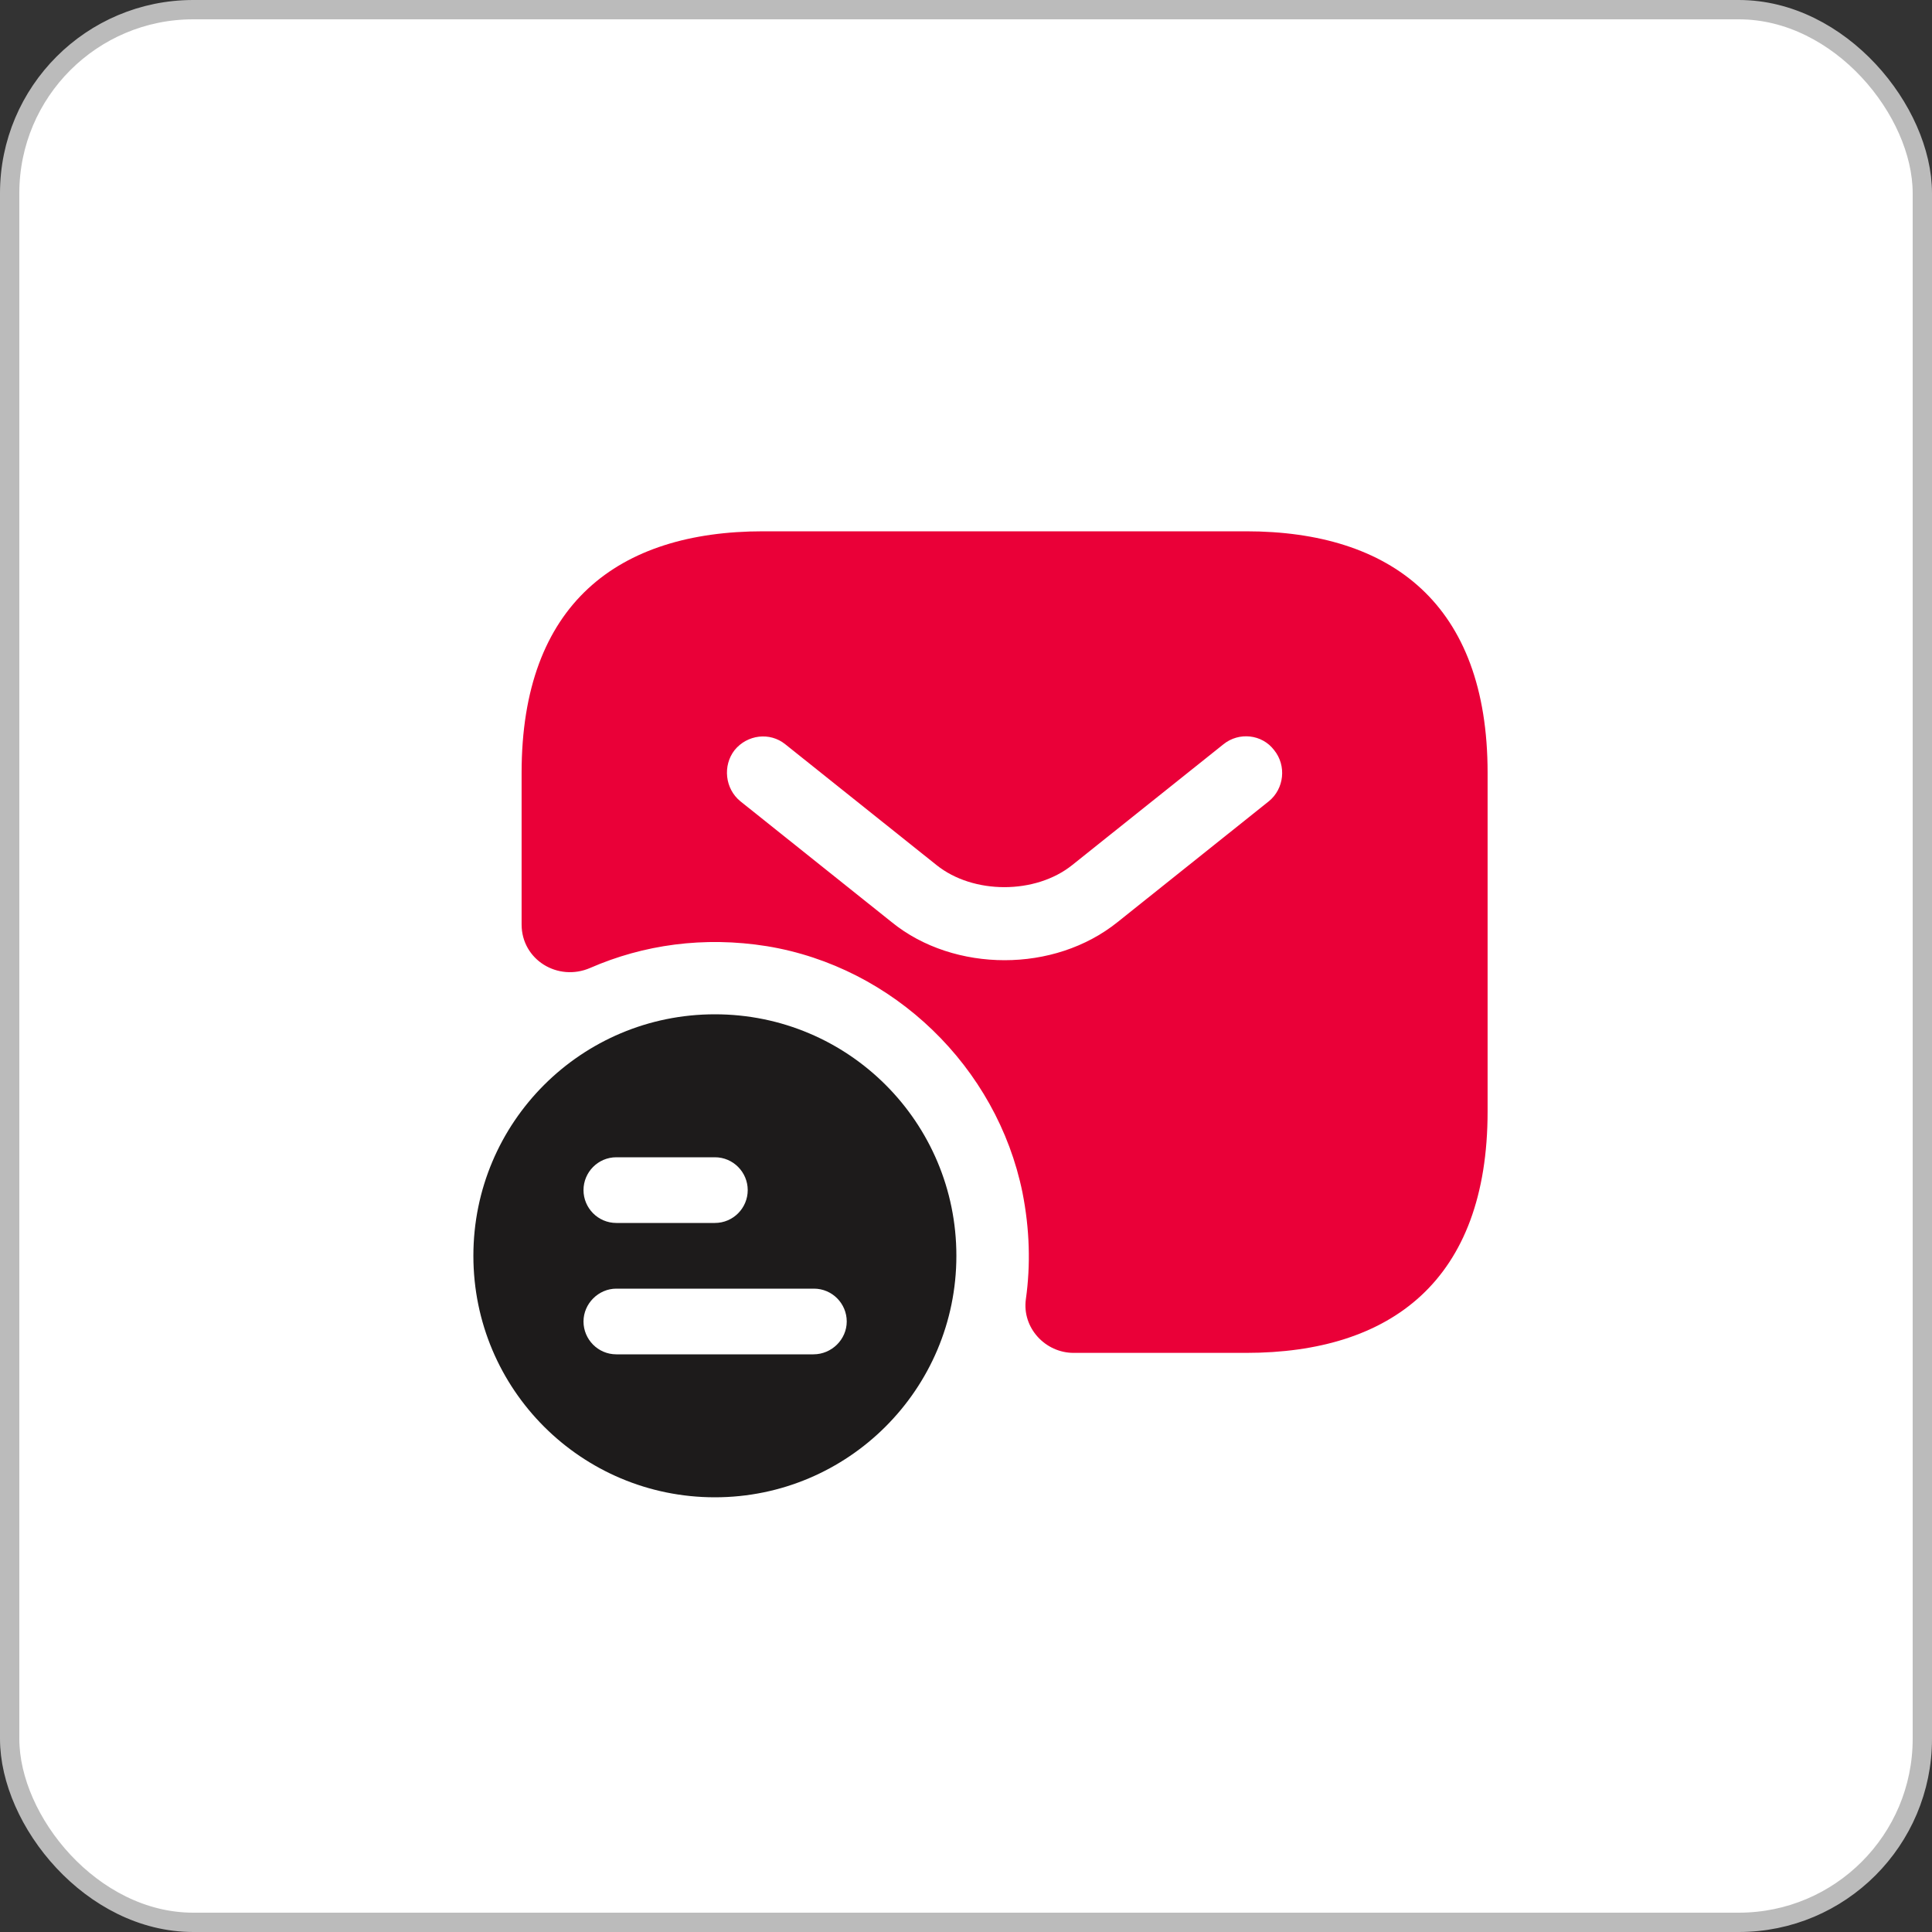
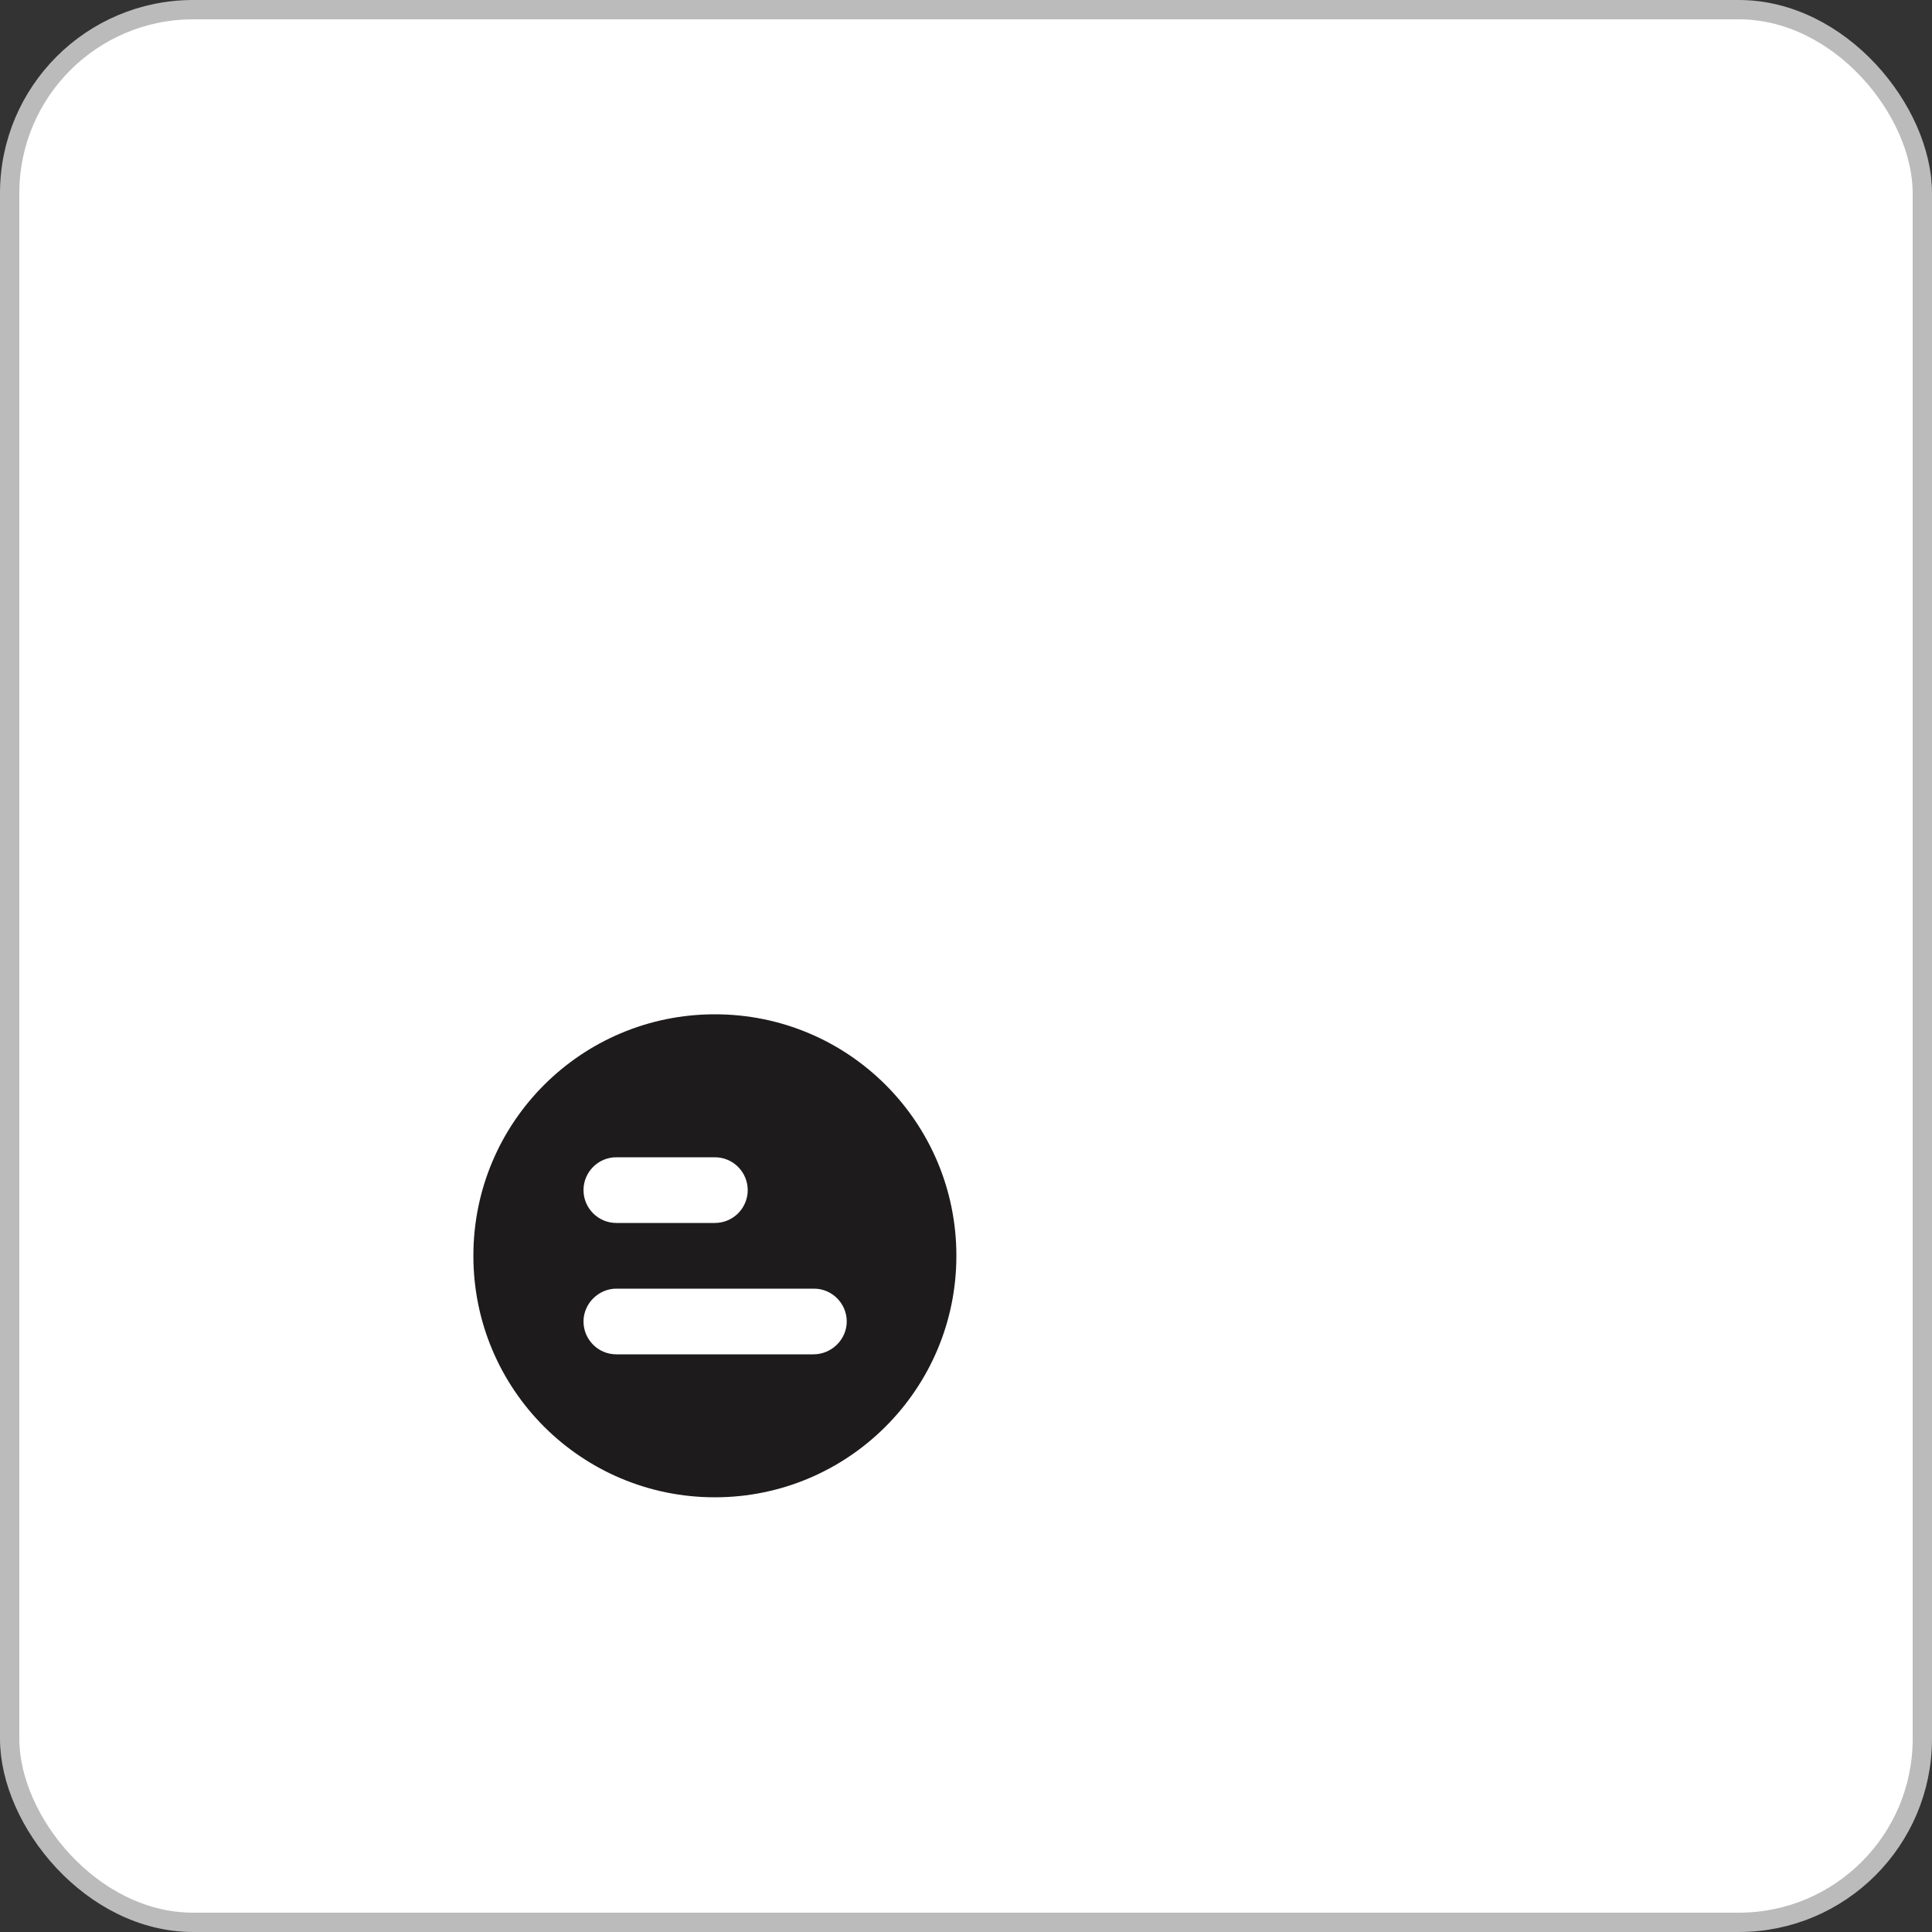
<svg xmlns="http://www.w3.org/2000/svg" width="100" height="100" viewBox="0 0 100 100" fill="none">
  <rect x="0" y="0" width="100" height="100" fill="#333333" stroke="none" />
  <rect x="0.5" y="0.5" width="99" height="99" rx="9.5" fill="white" stroke="#BBBBBB" />
  <path d="M37.002 52.5C30.102 52.5 24.502 58.075 24.502 65C24.502 71.925 30.102 77.5 37.002 77.5C43.902 77.5 49.502 71.9 49.502 65C49.502 58.1 43.927 52.5 37.002 52.5ZM31.902 59.9H37.002C37.952 59.9 38.702 60.675 38.702 61.6C38.702 62.525 37.952 63.3 37.002 63.3H31.902C30.952 63.3 30.202 62.525 30.202 61.6C30.202 60.675 30.952 59.9 31.902 59.9ZM42.102 70.1H31.902C30.952 70.1 30.202 69.325 30.202 68.4C30.202 67.475 30.977 66.7 31.902 66.7H42.127C43.077 66.7 43.827 67.475 43.827 68.4C43.827 69.325 43.052 70.1 42.102 70.1Z" fill="#1D1B1B" />
-   <path d="M64.498 27.5H39.498C31.998 27.5 26.998 31.25 26.998 40V47.85C26.998 49.675 28.873 50.825 30.548 50.1C33.298 48.9 36.423 48.45 39.698 48.975C46.248 50.05 51.598 55.225 52.923 61.725C53.298 63.625 53.348 65.475 53.098 67.25C52.898 68.725 54.098 70.025 55.573 70.025H64.498C71.998 70.025 76.998 66.275 76.998 57.525V40C76.998 31.25 71.998 27.5 64.498 27.5ZM65.673 41.475L57.848 47.725C56.198 49.05 54.098 49.7 51.998 49.7C49.898 49.7 47.773 49.05 46.148 47.725L38.323 41.475C37.523 40.825 37.398 39.625 38.023 38.825C38.673 38.025 39.848 37.875 40.648 38.525L48.473 44.775C50.373 46.3 53.598 46.3 55.498 44.775L63.323 38.525C64.123 37.875 65.323 38 65.948 38.825C66.598 39.625 66.473 40.825 65.673 41.475Z" fill="#EA0038" />
</svg>